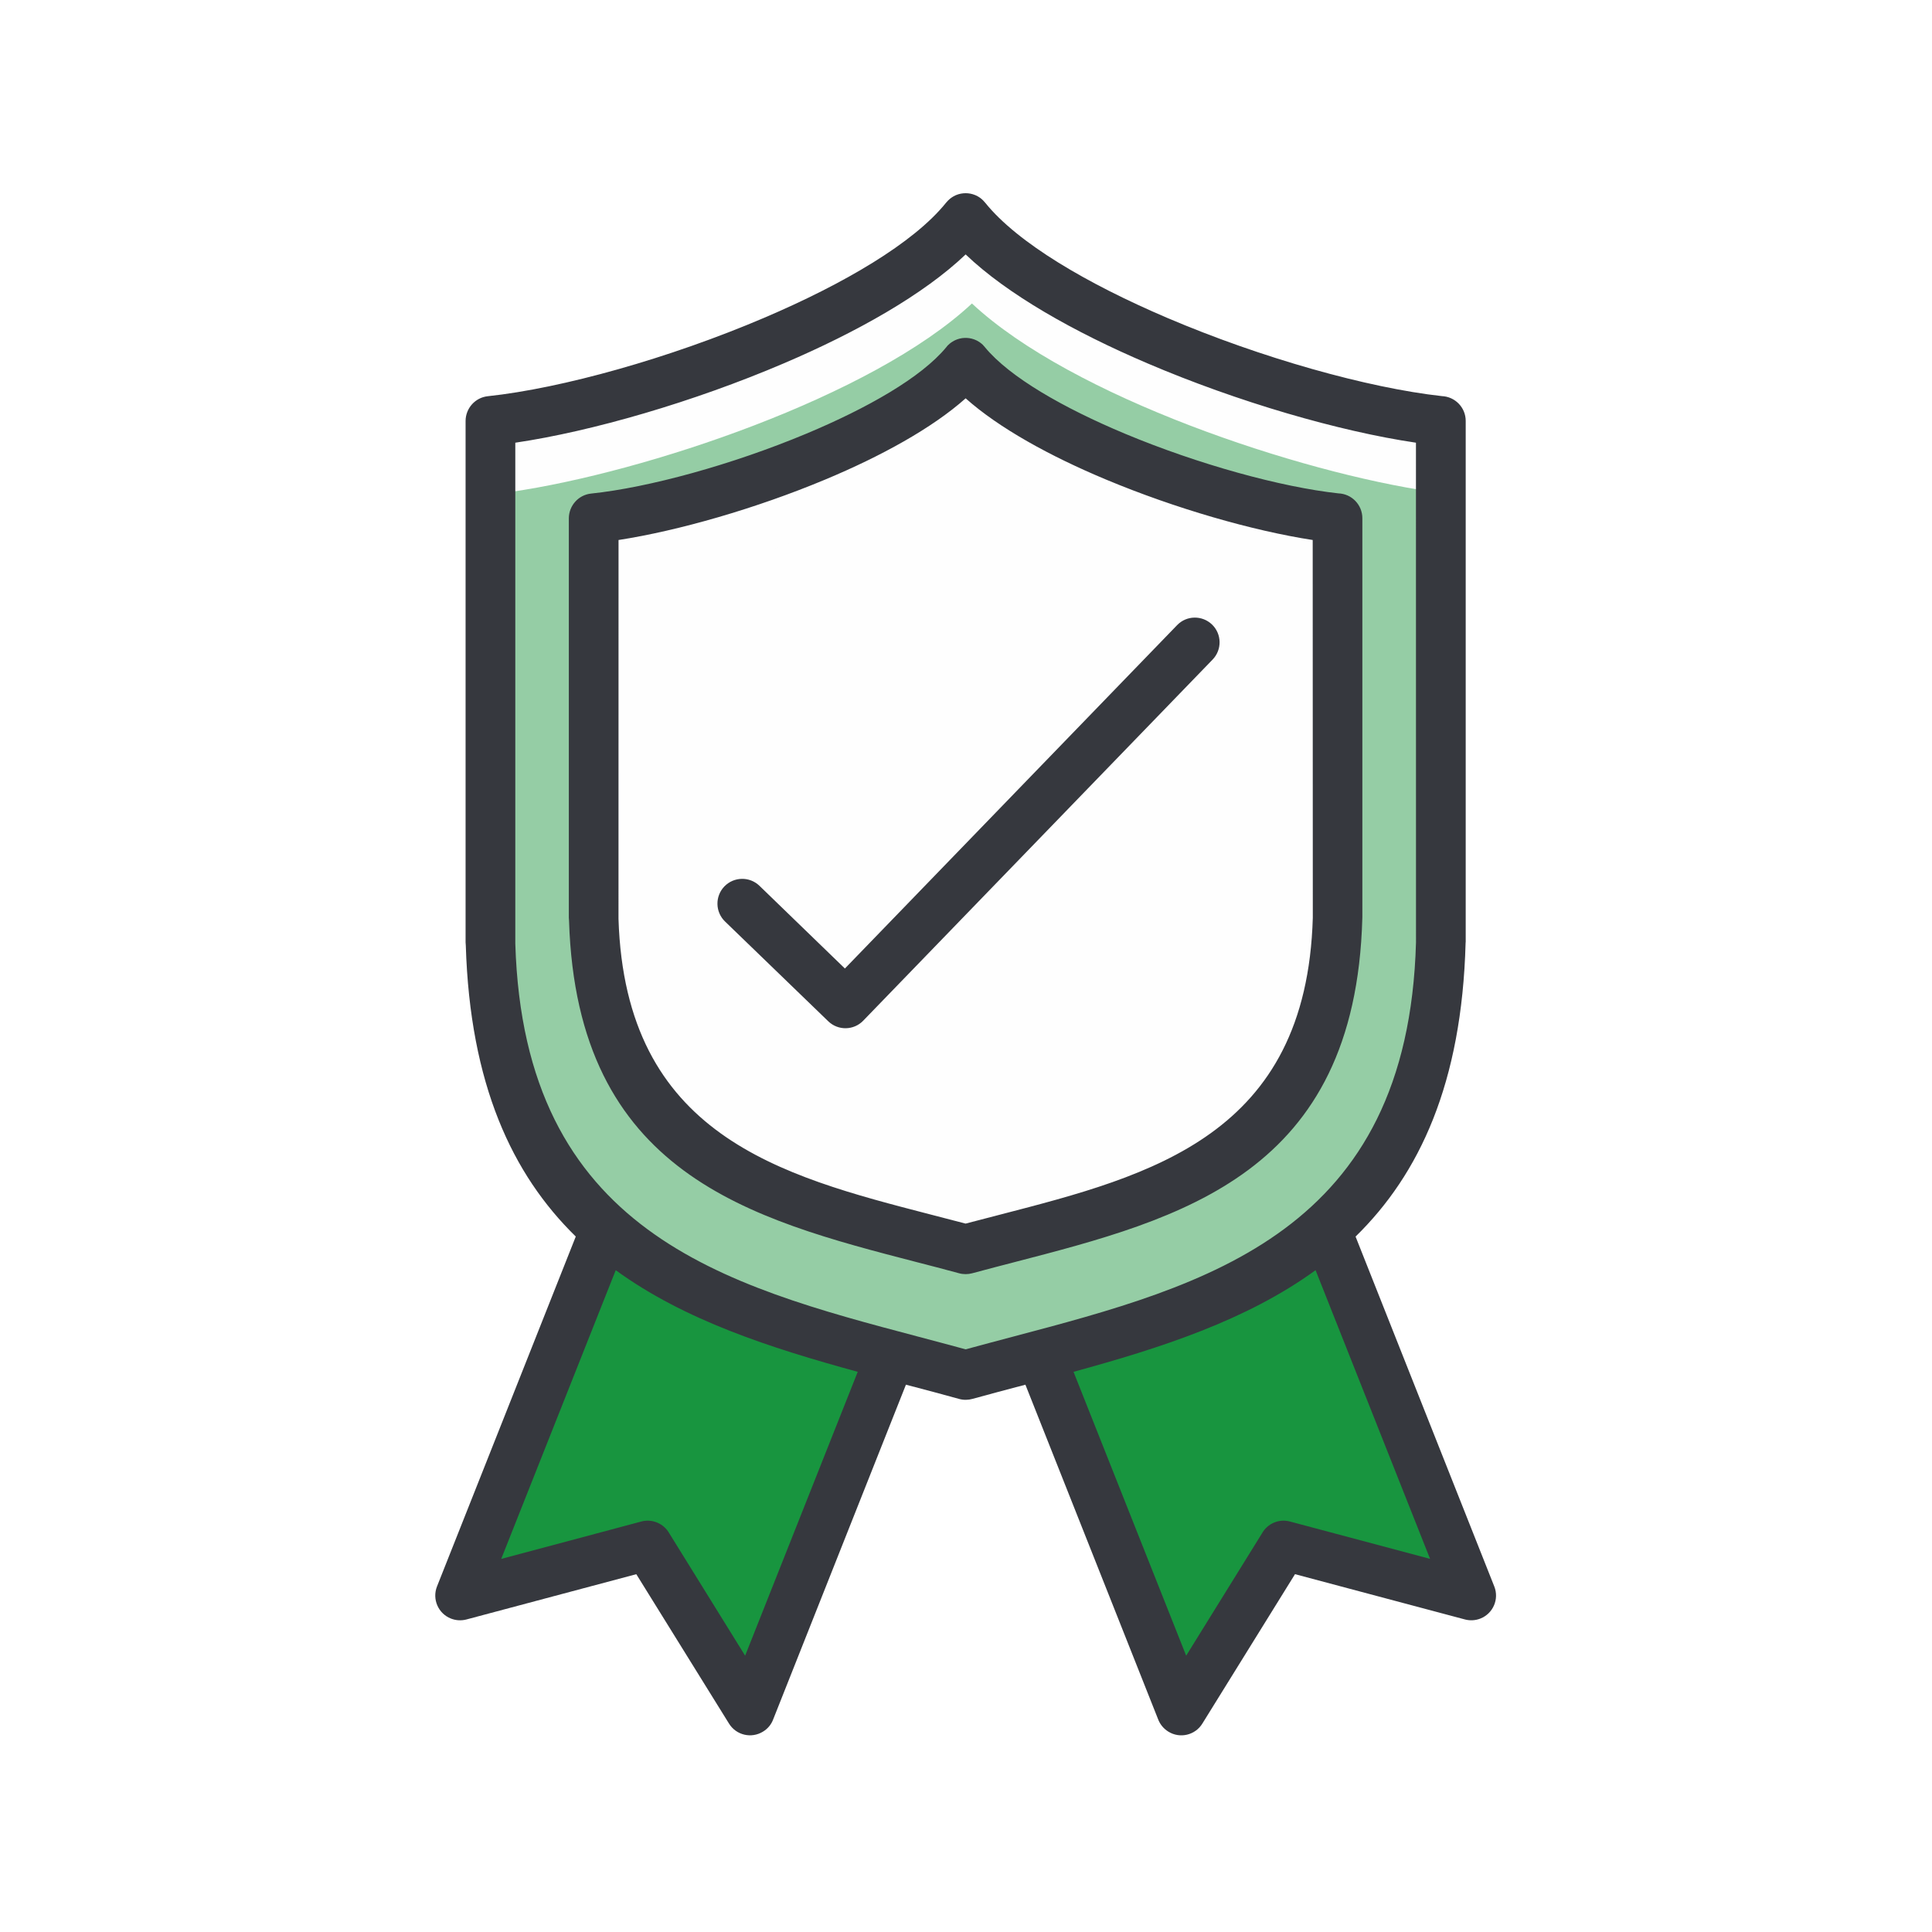
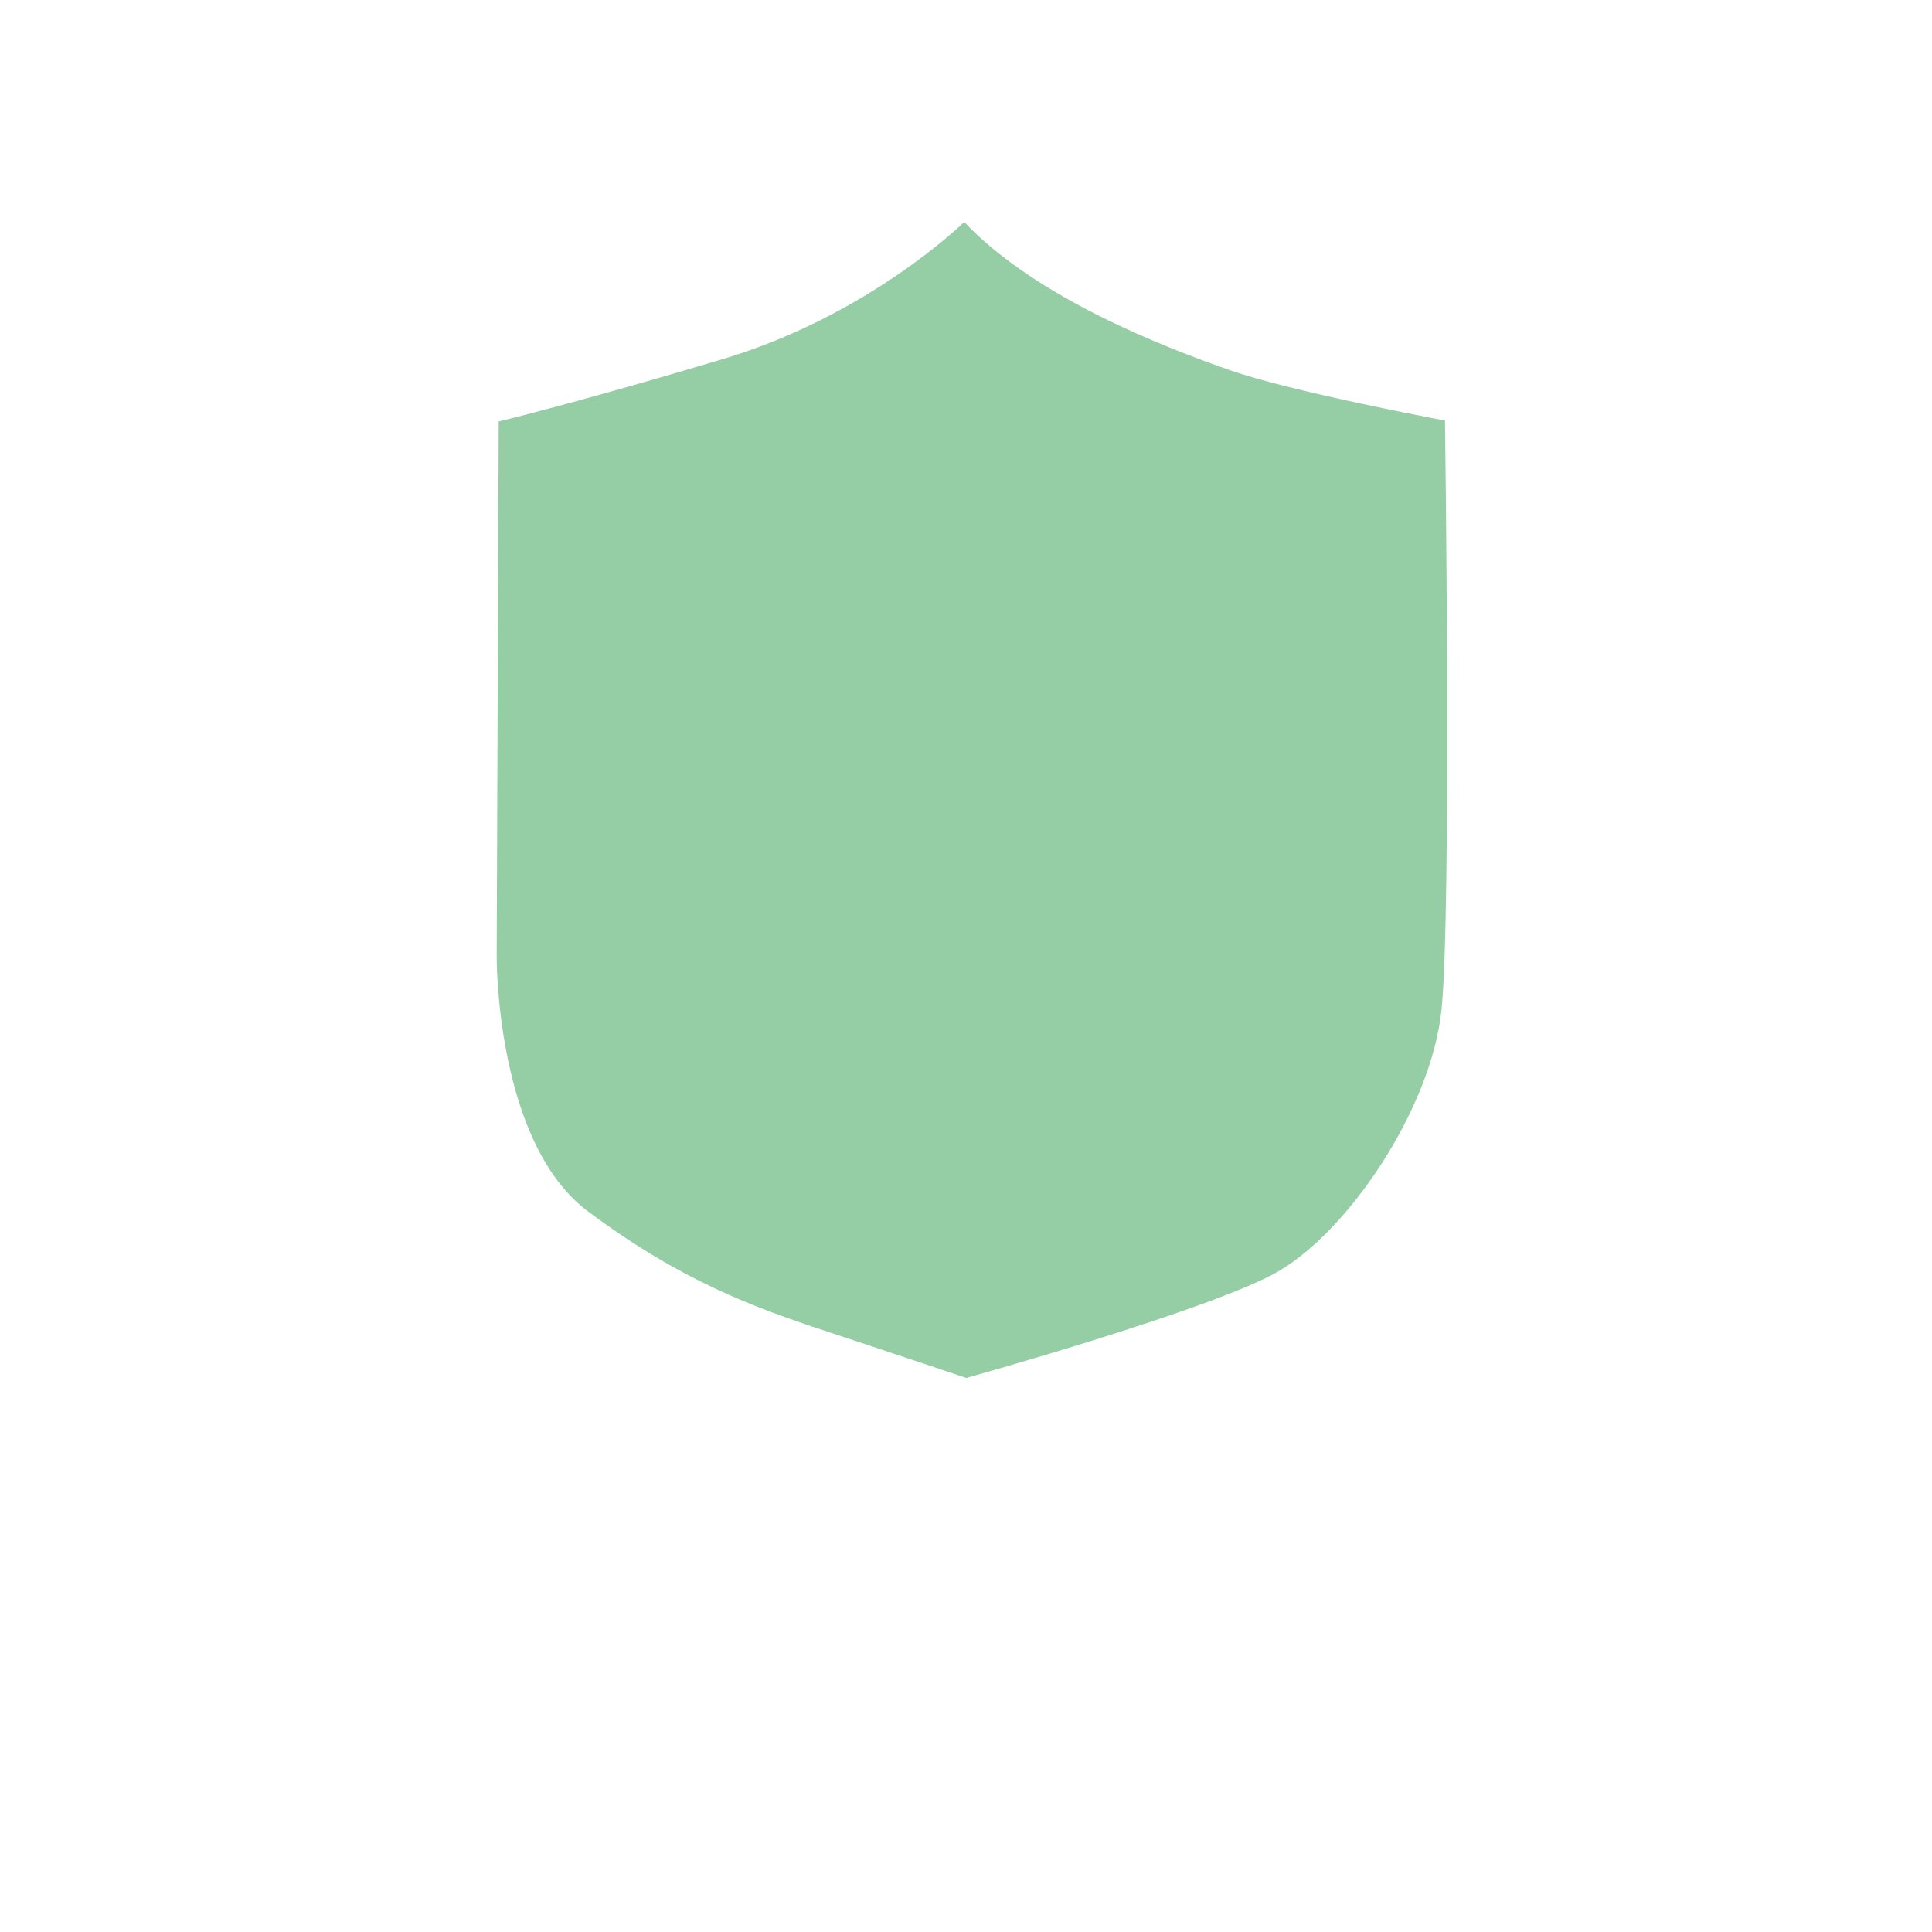
<svg xmlns="http://www.w3.org/2000/svg" width="200" zoomAndPan="magnify" viewBox="0 0 150 150" height="200" preserveAspectRatio="xMidYMid meet">
  <defs>
    <clipPath id="3a8d9d9cbc">
      <path d="M 33.547 15 L 116.797 15 L 116.797 135 L 33.547 135 Z M 33.547 15 " />
    </clipPath>
  </defs>
  <g id="fd21d6db62">
    <rect x="0" width="150" y="0" height="150" style="fill:#ffffff;fill-opacity:1;stroke:none;" />
-     <rect x="0" width="150" y="0" height="150" style="fill:#ffffff;fill-opacity:1;stroke:none;" />
    <path style=" stroke:none;fill-rule:evenodd;fill:#95cda5;fill-opacity:1;" d="M 74.863 17.234 C 74.863 17.234 67.516 24.469 56.125 27.879 C 44.734 31.285 38.719 32.723 38.719 32.723 L 38.562 74.246 C 38.562 74.246 38.457 88.672 45.645 94.047 C 52.828 99.422 58.523 101.5 64.008 103.309 C 69.488 105.121 75.023 106.984 75.023 106.984 C 75.023 106.984 93.18 101.93 98.82 98.949 C 104.465 95.969 111.117 86.176 111.918 78.398 C 112.715 70.629 112.188 32.652 112.188 32.652 C 112.188 32.652 100.34 30.441 95.473 28.738 C 90.602 27.031 80.461 23.176 74.863 17.234 Z M 74.863 17.234 " />
-     <path style=" stroke:none;fill-rule:evenodd;fill:#fefefe;fill-opacity:1;" d="M 75.301 28.66 C 75.301 28.66 67.531 35.523 58 37.602 C 48.473 39.676 46.664 40.367 46.664 40.367 L 46.078 74.277 C 46.078 74.277 46.555 82.422 51.773 86.84 C 56.988 91.258 75.461 97.059 75.461 97.059 C 75.461 97.059 98.496 91.41 102.133 81.512 C 105.766 71.617 103.73 40.422 103.73 40.422 C 103.73 40.422 96.383 39.73 89.465 36.906 C 82.543 34.086 78.391 31.109 75.301 28.66 Z M 75.301 28.66 " />
-     <path style=" stroke:none;fill-rule:evenodd;fill:#18953f;fill-opacity:1;" d="M 55.133 100.684 C 58.113 101.797 68.68 104.859 68.68 104.859 L 58.379 132.996 L 50.023 120.004 L 37.09 123.09 L 47.469 96.211 C 47.465 96.211 52.148 99.562 55.133 100.684 Z M 102.305 95.957 C 102.305 95.957 97.621 99.312 94.641 100.43 C 91.656 101.547 81.094 104.609 81.094 104.609 L 91.391 132.742 L 99.75 119.754 L 112.684 122.84 Z M 102.305 95.957 " />
-     <path style=" stroke:none;fill-rule:evenodd;fill:#fefefe;fill-opacity:1;" d="M 112.266 39.312 C 111.918 39.27 111.57 39.273 111.23 39.34 L 111.23 38.184 C 100.879 36.688 83.207 30.805 75.461 23.562 C 67.711 30.805 50.043 36.688 39.688 38.188 L 39.688 41.594 C 39.375 41.426 39.035 41.312 38.688 41.246 L 38.715 34.434 C 44.516 33.648 52.418 31.426 59.473 28.48 C 65.777 25.852 71.324 22.688 73.906 19.555 C 74.332 19.078 74.805 18.812 75.461 18.812 C 76.125 18.812 76.578 19.078 77.016 19.555 C 79.594 22.688 85.145 25.848 91.453 28.48 C 98.508 31.426 106.41 33.652 112.215 34.434 Z M 88.035 37.641 C 83.09 35.652 78.75 33.27 76.75 30.922 L 76.57 30.734 C 76.43 30.605 76.277 30.504 76.117 30.422 L 76.074 30.398 C 75.812 30.273 75.531 30.207 75.246 30.199 L 75.125 30.199 C 74.844 30.207 74.562 30.273 74.297 30.398 L 74.254 30.422 C 74.094 30.504 73.941 30.605 73.805 30.734 L 73.742 30.797 L 73.625 30.922 C 71.629 33.266 67.285 35.648 62.344 37.641 C 57.035 39.777 51.129 41.418 46.633 42.082 L 46.078 74.277 C 46.078 74.277 46.32 78.461 48.383 82.453 C 47.719 80.391 47.32 78.031 47.23 75.312 L 47.23 45.891 C 52.055 45.176 58.309 43.445 63.879 41.199 C 68.387 39.383 72.508 37.199 75.188 34.891 C 77.871 37.199 81.992 39.383 86.5 41.199 C 92.07 43.445 98.32 45.172 103.145 45.891 L 103.152 75.223 C 103.105 76.781 102.953 78.223 102.715 79.559 C 105.117 69.754 104.164 48.242 103.828 42.094 C 99.316 41.438 93.375 39.789 88.035 37.641 Z M 88.035 37.641 " />
    <g clip-rule="nonzero" clip-path="url(#3a8d9d9cbc)">
-       <path style=" stroke:none;fill-rule:nonzero;fill:#36383e;fill-opacity:1;" d="M 94.105 48.492 C 94.863 49.227 94.887 50.441 94.148 51.207 L 67.02 79.246 C 66.285 80.008 65.07 80.027 64.312 79.297 L 56.293 71.547 C 55.527 70.809 55.504 69.59 56.238 68.824 C 56.977 68.059 58.195 68.035 58.961 68.77 L 65.598 75.195 L 91.391 48.535 C 92.125 47.773 93.34 47.754 94.105 48.492 Z M 105.77 71.305 C 105.227 91.141 91.758 94.625 78.672 98.016 C 77.773 98.25 76.891 98.477 75.469 98.859 C 75.156 98.941 74.812 98.949 74.473 98.859 C 73.051 98.477 72.172 98.246 71.27 98.016 C 58.23 94.641 44.801 91.16 44.18 71.496 L 44.164 71.254 L 44.164 40.234 C 44.172 39.262 44.906 38.422 45.898 38.32 C 50.355 37.855 56.836 36.082 62.59 33.676 C 67.355 31.684 71.539 29.301 73.469 26.957 L 73.574 26.828 L 73.637 26.77 C 73.77 26.641 73.918 26.535 74.074 26.457 L 74.113 26.434 C 74.367 26.309 74.637 26.242 74.91 26.234 L 75.027 26.234 C 75.301 26.242 75.574 26.309 75.828 26.434 L 75.867 26.457 C 76.02 26.535 76.168 26.641 76.301 26.766 L 76.469 26.957 C 78.398 29.297 82.582 31.68 87.348 33.676 C 93.043 36.055 99.453 37.816 103.91 38.305 C 104.945 38.34 105.773 39.191 105.773 40.234 L 105.773 71.254 L 105.77 71.254 Z M 101.926 71.254 L 101.918 41.926 C 97.27 41.211 91.246 39.48 85.875 37.234 C 81.527 35.418 77.559 33.234 74.973 30.926 C 72.383 33.234 68.414 35.418 64.066 37.234 C 58.695 39.48 52.672 41.207 48.023 41.926 L 48.02 71.344 C 48.551 88.156 60.562 91.27 72.23 94.289 L 74.969 95 L 77.703 94.289 C 89.398 91.262 101.438 88.145 101.926 71.254 Z M 114.938 125.664 C 114.543 125.82 114.121 125.836 113.738 125.734 L 100.543 122.219 L 93.352 133.816 C 92.797 134.723 91.605 135.004 90.707 134.441 C 90.328 134.207 90.055 133.859 89.91 133.469 L 79.613 107.508 C 79.602 107.512 79.59 107.512 79.578 107.516 C 78.141 107.895 76.703 108.277 75.504 108.609 C 75.176 108.699 74.816 108.711 74.465 108.613 C 73.262 108.277 71.82 107.895 70.375 107.516 C 70.363 107.512 70.352 107.512 70.336 107.508 L 60.039 133.469 C 59.898 133.859 59.629 134.207 59.242 134.441 C 58.34 135 57.156 134.723 56.598 133.816 L 49.402 122.219 L 36.203 125.738 C 35.82 125.836 35.402 125.82 35.008 125.664 C 34.02 125.273 33.539 124.156 33.93 123.168 L 44.703 96.004 C 39.77 91.184 36.492 84.188 36.164 73.402 L 36.148 73.16 L 36.148 32.68 C 36.152 31.707 36.883 30.867 37.875 30.762 C 43.625 30.148 51.961 27.82 59.344 24.668 C 65.504 22.039 70.93 18.875 73.453 15.738 L 73.598 15.578 L 73.625 15.551 C 73.785 15.391 73.973 15.266 74.172 15.172 L 74.227 15.148 C 74.469 15.047 74.719 15 74.973 15 C 75.223 15 75.473 15.047 75.715 15.148 L 75.773 15.172 C 75.969 15.262 76.16 15.391 76.32 15.551 L 76.492 15.742 C 79.016 18.875 84.438 22.039 90.602 24.672 C 97.934 27.801 106.203 30.117 111.945 30.754 C 112.977 30.797 113.797 31.641 113.797 32.68 L 113.797 73.164 L 113.789 73.164 L 113.789 73.211 C 113.496 84.109 110.207 91.16 105.246 96.008 L 116.016 123.172 C 116.406 124.156 115.926 125.273 114.938 125.664 Z M 66.594 106.508 C 59.805 104.652 53.148 102.504 47.805 98.617 L 38.914 121.035 L 49.793 118.129 C 50.664 117.898 51.559 118.309 51.973 119.062 L 57.852 128.547 Z M 78.594 103.793 C 93.73 99.789 109.316 95.664 109.938 73.164 L 109.934 34.371 C 103.977 33.492 96.098 31.207 89.09 28.211 C 83.387 25.777 78.199 22.844 74.973 19.754 C 71.742 22.84 66.559 25.777 60.852 28.211 C 53.844 31.207 45.965 33.492 40.008 34.371 L 40.008 73.258 C 40.676 95.676 56.234 99.797 71.348 103.793 C 72.512 104.102 73.668 104.406 74.973 104.762 C 76.273 104.406 77.43 104.102 78.594 103.793 Z M 111.031 121.031 L 102.141 98.617 C 96.793 102.504 90.137 104.652 83.348 106.508 L 92.094 128.547 L 97.973 119.062 C 98.387 118.305 99.277 117.898 100.148 118.129 Z M 111.031 121.031 " />
-     </g>
+       </g>
  </g>
</svg>